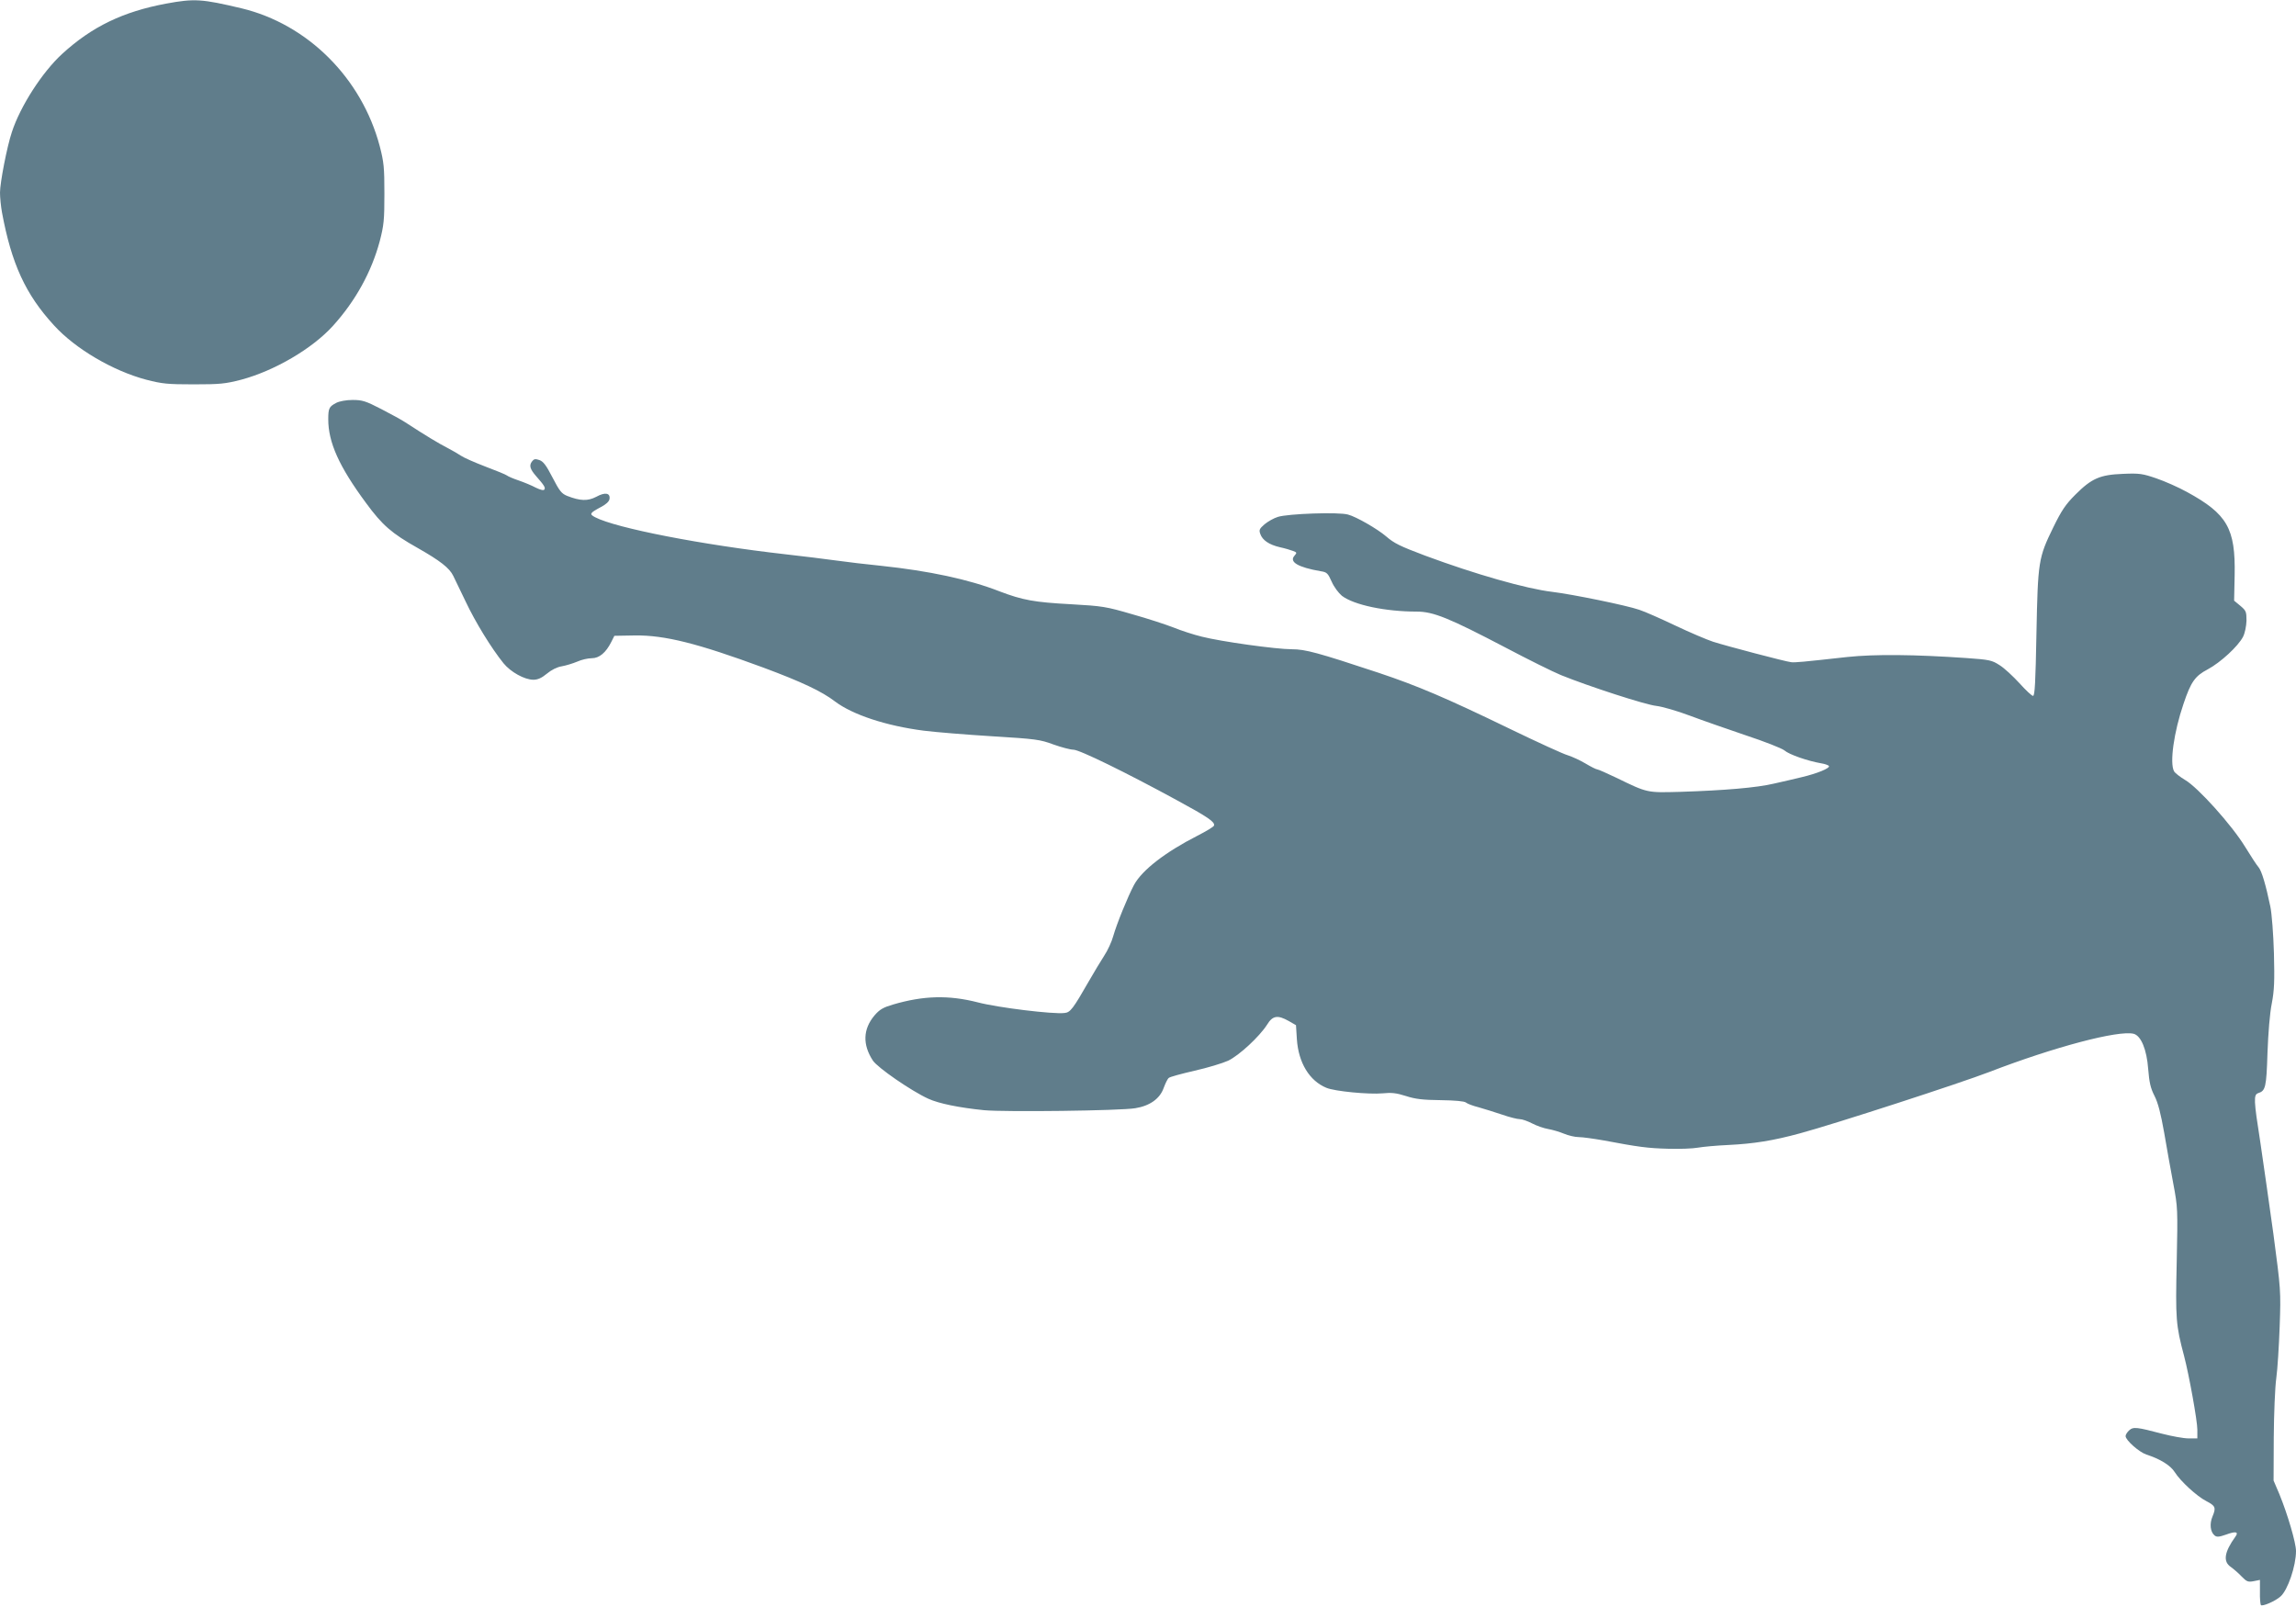
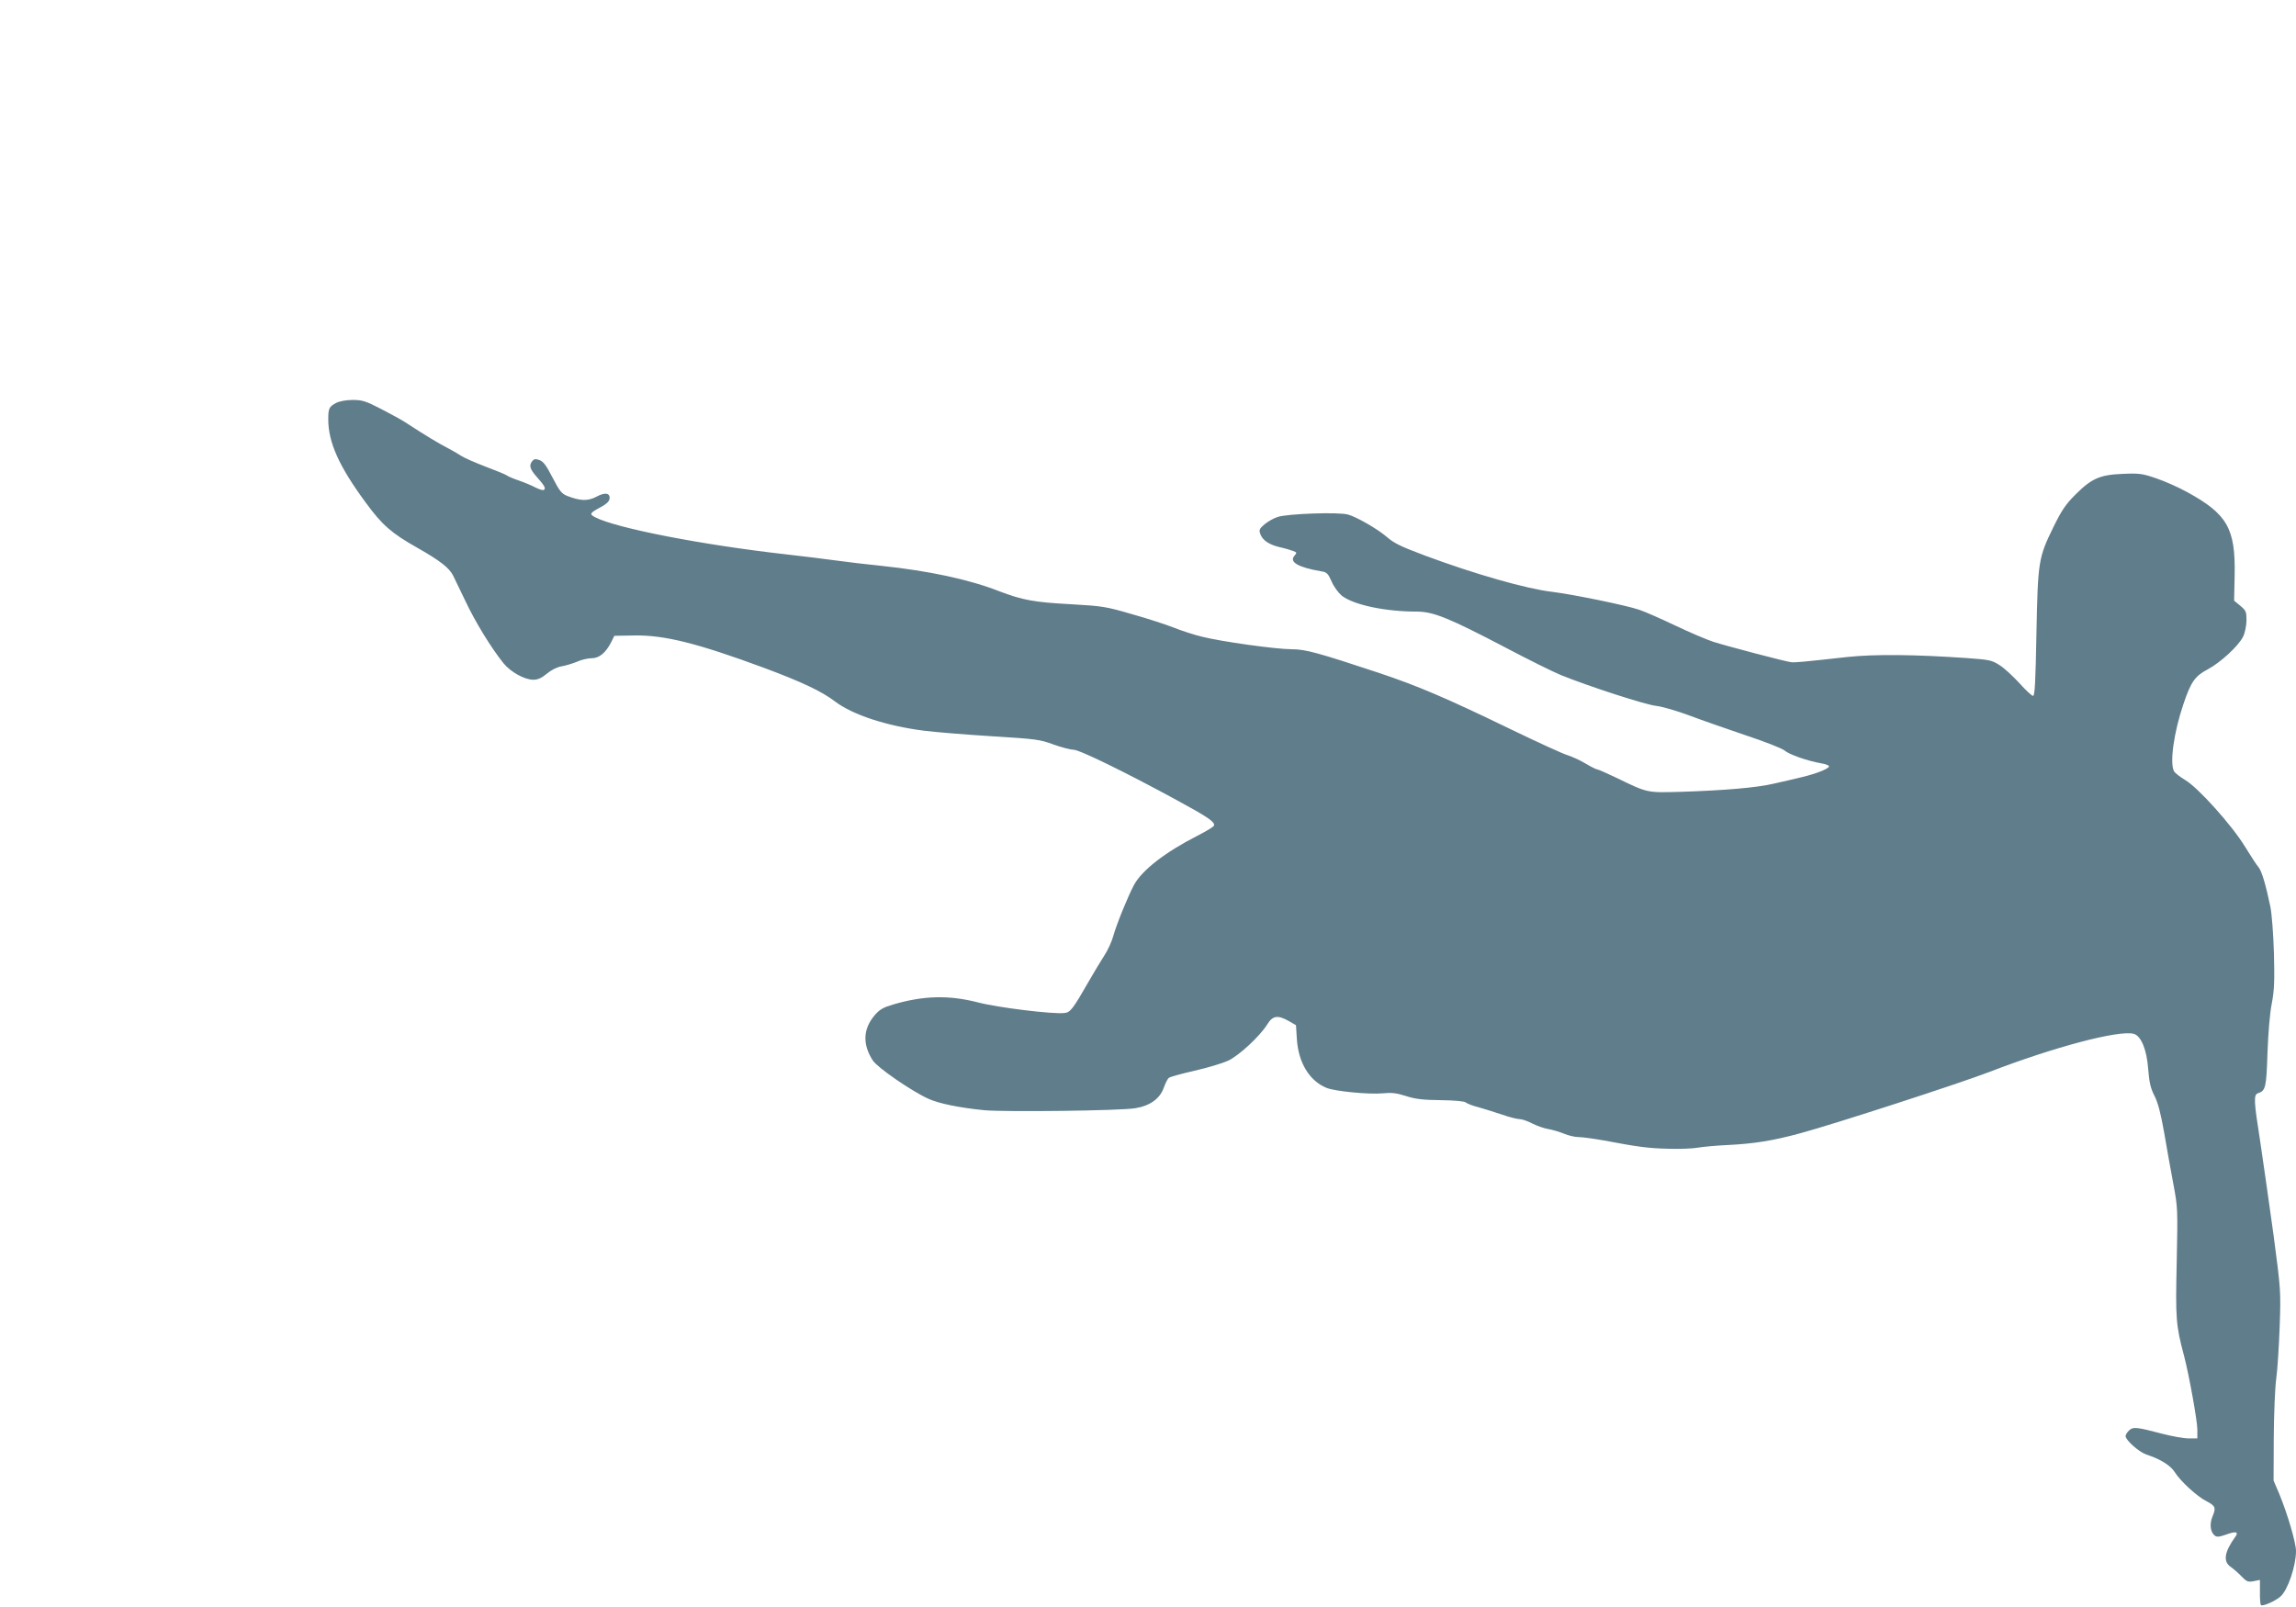
<svg xmlns="http://www.w3.org/2000/svg" version="1.0" width="1280pt" height="896pt" viewBox="0 0 1280 896" preserveAspectRatio="xMidYMid meet">
  <g transform="translate(0,896) scale(0.1,-0.1)" fill="#607d8b" stroke="none">
-     <path d="M927 8940 c-241 -45 -414 -128 -581 -281 -110 -101 -233 -291 -280 -436 -27 -80 -66 -282 -66 -337 0 -27 5 -77 11 -110 53 -286 131 -457 290 -630 119 -131 329 -254 514 -303 89 -23 119 -26 265 -26 147 0 176 3 265 26 186 50 396 173 511 300 126 139 215 301 261 472 23 89 26 118 26 265 0 147 -3 176 -26 265 -101 381 -403 681 -772 769 -220 52 -260 55 -418 26z" />
    <path d="M1875 6714 c-40 -21 -45 -30 -45 -92 0 -128 60 -263 211 -467 90 -123 143 -169 287 -250 125 -71 178 -112 199 -156 6 -13 37 -77 68 -141 55 -117 145 -263 212 -346 40 -49 117 -92 167 -92 24 0 46 10 75 34 25 21 57 37 83 41 23 4 62 16 86 26 24 11 60 19 81 19 42 0 79 31 109 91 l17 34 115 2 c166 2 349 -44 715 -179 215 -80 327 -133 400 -189 98 -74 285 -136 495 -163 63 -8 234 -22 379 -31 245 -15 269 -18 344 -46 45 -16 95 -29 111 -29 34 0 293 -127 574 -280 177 -96 216 -123 210 -143 -2 -7 -44 -32 -93 -57 -178 -91 -308 -191 -353 -274 -35 -66 -96 -216 -116 -286 -8 -30 -31 -80 -51 -110 -19 -30 -57 -92 -83 -138 -90 -157 -105 -177 -137 -180 -63 -8 -372 30 -483 59 -164 42 -304 38 -474 -12 -54 -16 -74 -27 -103 -61 -64 -76 -67 -162 -9 -251 26 -40 215 -170 309 -213 59 -27 172 -50 311 -64 117 -11 761 -3 843 11 81 13 137 53 158 112 10 27 22 52 29 57 6 6 70 23 143 40 72 16 157 42 188 56 62 30 174 134 217 201 31 51 59 55 121 20 l40 -23 5 -79 c9 -131 70 -231 164 -270 46 -20 240 -38 314 -31 49 5 77 2 130 -15 52 -17 95 -22 193 -23 81 -1 132 -6 141 -13 8 -7 40 -19 72 -27 31 -9 90 -27 131 -41 40 -14 84 -25 98 -25 13 0 44 -11 69 -24 25 -13 65 -27 89 -31 24 -4 64 -16 88 -26 24 -10 61 -19 82 -19 22 0 85 -9 142 -19 191 -36 242 -43 357 -46 63 -2 138 1 165 6 28 5 104 12 170 15 142 7 250 24 400 65 193 52 894 280 1055 342 363 140 720 234 805 213 41 -11 73 -87 81 -197 6 -74 13 -106 35 -149 20 -39 35 -98 54 -205 14 -82 37 -211 51 -285 25 -133 25 -140 19 -437 -7 -315 -5 -351 41 -523 28 -107 74 -362 74 -411 l0 -49 -49 0 c-27 0 -93 12 -147 26 -141 37 -161 40 -184 19 -11 -10 -20 -24 -20 -32 0 -23 76 -90 116 -103 77 -25 134 -60 158 -98 32 -51 124 -135 175 -161 52 -27 56 -37 36 -85 -18 -42 -13 -87 11 -107 12 -10 25 -9 65 5 54 20 71 15 51 -12 -62 -86 -70 -139 -25 -169 14 -10 41 -33 59 -52 29 -30 37 -33 68 -27 l35 7 0 -65 c-1 -36 2 -69 5 -75 7 -10 80 21 110 48 40 35 86 170 86 253 0 46 -47 206 -93 318 l-32 75 1 240 c1 132 7 281 14 330 7 50 15 180 19 290 7 197 6 205 -35 515 -24 173 -57 404 -73 512 -37 235 -38 264 -12 273 41 13 46 31 52 224 4 110 13 223 24 276 14 74 16 124 12 280 -3 105 -12 222 -20 260 -25 120 -48 199 -66 220 -10 11 -43 62 -75 114 -74 121 -263 331 -334 372 -28 17 -57 39 -62 49 -25 46 -1 218 53 376 41 122 64 155 135 192 71 38 170 129 197 182 10 20 18 58 19 89 0 50 -2 56 -34 83 l-35 29 3 142 c5 261 -41 341 -266 464 -47 26 -124 60 -171 76 -76 26 -94 29 -185 25 -129 -5 -175 -25 -266 -116 -55 -55 -77 -88 -123 -182 -83 -170 -86 -189 -94 -592 -5 -272 -9 -348 -19 -348 -7 0 -41 32 -76 71 -35 38 -84 84 -110 100 -43 28 -57 31 -185 40 -289 20 -511 22 -663 6 -253 -28 -295 -32 -315 -29 -30 3 -360 90 -435 114 -36 12 -130 52 -210 90 -80 38 -170 78 -201 88 -72 25 -371 86 -485 100 -145 17 -432 99 -709 202 -141 53 -173 69 -217 107 -49 42 -167 110 -213 122 -52 15 -335 5 -391 -13 -23 -7 -56 -26 -74 -41 -29 -25 -32 -32 -24 -54 12 -35 49 -60 109 -74 28 -6 61 -16 74 -21 21 -8 22 -10 8 -26 -32 -35 19 -65 146 -87 34 -5 40 -11 61 -58 13 -30 38 -63 57 -79 67 -51 242 -88 417 -88 93 0 181 -36 494 -200 125 -66 264 -135 310 -154 153 -62 472 -166 533 -172 33 -4 116 -28 185 -54 69 -26 210 -75 313 -110 103 -34 200 -72 215 -84 26 -23 130 -59 205 -72 20 -3 40 -10 43 -15 7 -12 -66 -42 -151 -62 -38 -9 -108 -26 -155 -36 -96 -23 -276 -38 -522 -46 -188 -5 -181 -7 -358 79 -52 25 -100 46 -105 46 -6 0 -36 15 -66 33 -30 18 -74 38 -99 46 -25 7 -169 73 -320 146 -361 175 -517 241 -735 314 -338 112 -408 131 -482 131 -89 0 -396 43 -502 70 -46 11 -116 34 -158 51 -41 16 -144 50 -230 74 -147 43 -166 46 -342 56 -206 11 -270 23 -399 72 -171 67 -394 114 -657 142 -82 8 -197 22 -255 30 -58 8 -186 24 -285 35 -459 52 -940 145 -1057 206 -34 18 -31 23 32 57 29 15 46 31 48 45 5 34 -25 39 -74 12 -48 -25 -90 -23 -162 5 -32 13 -43 28 -82 103 -35 68 -51 89 -73 97 -24 8 -31 6 -42 -9 -16 -22 -10 -42 24 -81 44 -50 53 -64 46 -74 -4 -7 -21 -3 -48 10 -22 12 -66 30 -95 40 -30 10 -60 23 -66 28 -6 5 -60 27 -121 50 -60 23 -121 50 -135 60 -15 10 -49 30 -78 45 -45 23 -117 66 -232 141 -19 13 -80 46 -134 74 -87 45 -106 51 -160 51 -36 0 -73 -7 -91 -16z" />
  </g>
</svg>